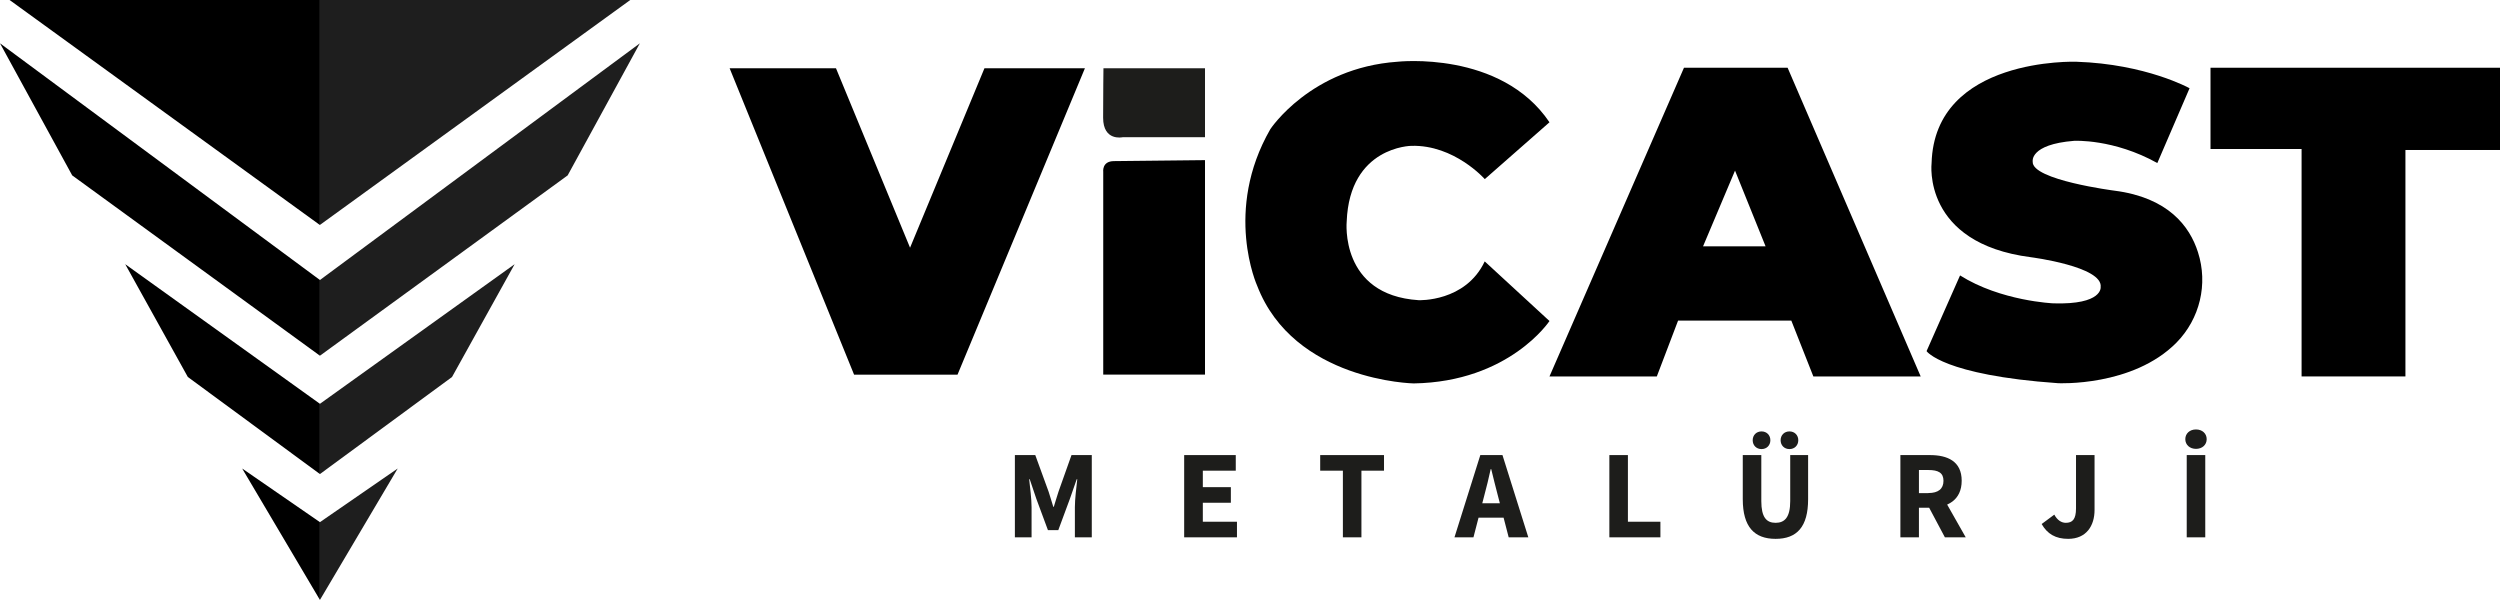
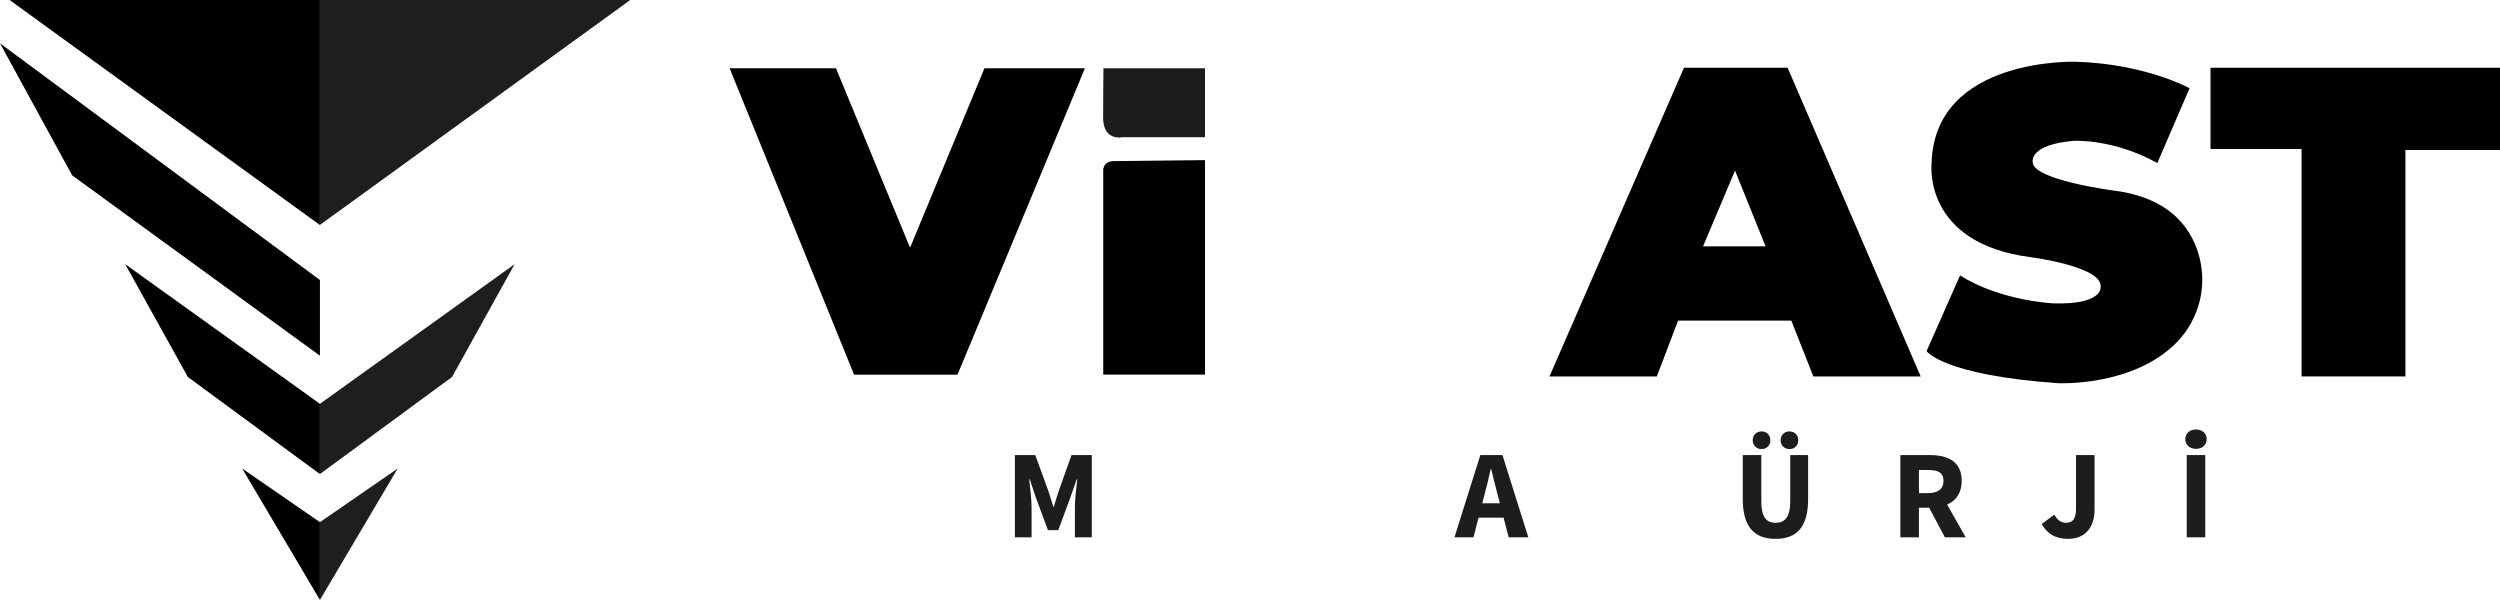
<svg xmlns="http://www.w3.org/2000/svg" id="katman_2" data-name="katman 2" viewBox="0 0 229.19 55">
  <defs>
    <style>
      .cls-1 {
        fill: #000;
      }

      .cls-1, .cls-2, .cls-3 {
        stroke-width: 0px;
      }

      .cls-2 {
        fill: #1e1e1e;
      }

      .cls-3 {
        fill: #1d1d1b;
      }
    </style>
  </defs>
  <g id="katman_1" data-name="katman 1">
    <g>
      <g>
        <g>
          <polygon class="cls-1" points=".88 0 29.33 0 29.33 20.63 .88 0" />
          <polygon class="cls-1" points="0 3.97 29.33 25.67 29.33 32.61 6.62 16.08 0 3.97" />
          <polygon class="cls-1" points="11.48 24.22 29.33 37.02 29.33 43.46 17.22 34.56 11.48 24.22" />
          <polygon class="cls-1" points="22.2 42.95 29.33 47.87 29.33 55 22.2 42.95" />
        </g>
        <g>
          <polygon class="cls-2" points="57.78 0 29.33 0 29.33 20.62 57.78 0" />
-           <polygon class="cls-2" points="58.66 3.97 29.33 25.67 29.33 32.61 52.04 16.08 58.66 3.97" />
          <polygon class="cls-2" points="47.18 24.22 29.33 37.02 29.33 43.46 41.44 34.56 47.18 24.22" />
          <polygon class="cls-2" points="36.46 42.95 29.33 47.87 29.33 55 36.46 42.95" />
        </g>
      </g>
      <g>
        <path class="cls-3" d="M101.17,6.26h9.3v6.32h-7.55s-1.79.4-1.79-1.79.03-4.54.03-4.54Z" />
        <g>
          <polygon class="cls-1" points="66.89 6.26 76.64 6.26 83.43 22.71 90.25 6.26 99.46 6.26 87.78 34.35 78.3 34.35 66.89 6.26" />
          <path class="cls-1" d="M110.47,14.68v19.66h-9.33V15.76s-.14-.99.99-.99l8.34-.09Z" />
          <g>
            <path class="cls-3" d="M93.05,41.72h1.86l1.22,3.35c.15.44.28.93.43,1.39h.05c.15-.46.28-.95.43-1.39l1.19-3.35h1.86v7.54h-1.55v-2.77c0-.73.14-1.83.22-2.56h-.05l-.62,1.78-1.07,2.89h-.95l-1.07-2.89-.6-1.78h-.05c.08.73.22,1.83.22,2.56v2.77h-1.53v-7.54Z" />
-             <path class="cls-3" d="M108.57,41.72h4.72v1.43h-3.02v1.51h2.57v1.43h-2.57v1.74h3.13v1.43h-4.84v-7.54Z" />
-             <path class="cls-3" d="M123.1,43.15h-2.07v-1.43h5.85v1.43h-2.07v6.11h-1.7v-6.11Z" />
            <path class="cls-3" d="M135.7,41.72h2.04l2.37,7.54h-1.8l-.99-3.82c-.21-.75-.41-1.65-.61-2.43h-.05c-.18.8-.38,1.68-.59,2.43l-.99,3.82h-1.74l2.37-7.54ZM134.89,46.14h3.63v1.32h-3.63v-1.32Z" />
-             <path class="cls-3" d="M147.54,41.72h1.7v6.11h2.98v1.43h-4.68v-7.54Z" />
            <path class="cls-3" d="M159.77,45.77v-4.05h1.7v4.22c0,1.48.47,1.99,1.31,1.99s1.34-.51,1.34-1.99v-4.22h1.64v4.05c0,2.53-1.03,3.63-2.98,3.63s-3.01-1.1-3.01-3.63ZM160.68,40.36c0-.46.33-.81.81-.81s.81.35.81.81-.33.81-.81.81-.81-.35-.81-.81ZM163.24,40.36c0-.46.33-.81.81-.81s.81.35.81.81-.33.81-.81.81-.81-.35-.81-.81Z" />
            <path class="cls-3" d="M174.21,41.72h2.72c1.6,0,2.91.56,2.91,2.35s-1.31,2.48-2.91,2.48h-1.01v2.71h-1.7v-7.54ZM176.79,45.2c.9,0,1.38-.38,1.38-1.12s-.48-.99-1.38-.99h-.87v2.12h.87ZM176.62,46.1l1.18-1.09,2.41,4.25h-1.91l-1.68-3.16Z" />
            <path class="cls-3" d="M187.17,48.04l1.16-.86c.28.52.67.75,1.05.75.61,0,.94-.31.94-1.32v-4.89h1.7v5.03c0,1.45-.75,2.65-2.42,2.65-1.15,0-1.91-.45-2.43-1.36Z" />
            <path class="cls-3" d="M200.34,40.26c0-.52.41-.89.98-.89s.98.37.98.89-.41.89-.98.89-.98-.37-.98-.89ZM200.47,41.72h1.7v7.54h-1.7v-7.54Z" />
          </g>
          <polygon class="cls-1" points="202.65 6.21 229.19 6.21 229.19 13.75 220.52 13.75 220.52 34.51 211 34.51 211 13.66 202.65 13.66 202.65 6.21" />
          <path class="cls-1" d="M163.88,6.21h-9.5l-12.33,28.3h9.84l1.95-5.12h10.38l2.02,5.12h9.84l-12.2-28.3ZM156.13,22.58l2.93-6.94,2.8,6.94h-5.73Z" />
          <path class="cls-1" d="M197.77,14.96l2.96-6.87s-3.98-2.22-10.38-2.43c0,0-13-.47-13.27,9.3,0,0-.88,7.34,9.1,8.62,0,0,6.63.85,6.4,2.74,0,0,.21,1.63-4.33,1.49,0,0-4.82-.2-8.56-2.56l-3.07,6.94s1.49,2.2,12.06,2.94c0,0,6.84.34,10.85-3.72,2.15-2.19,2.91-5.37,1.97-8.29-.76-2.39-2.74-5.01-7.65-5.64,0,0-7.61-.98-7.5-2.66,0,0-.32-1.58,3.8-1.91,0,0,3.62-.2,7.63,2.04Z" />
-           <path class="cls-1" d="M136.12,23.97l5.93,5.46s-3.69,5.58-12.45,5.72c0,0-10.98-.2-14.35-8.96,0,0-3.1-6.87,1.21-14.35,0,0,3.69-5.62,11.65-6.18,0,0,9.48-1.07,13.94,5.55l-5.93,5.21s-2.79-3.16-6.73-3.05c0,0-5.66.05-5.93,6.93,0,0-.67,6.75,6.6,7.22,0,0,4.29.18,6.05-3.55Z" />
        </g>
      </g>
    </g>
  </g>
</svg>